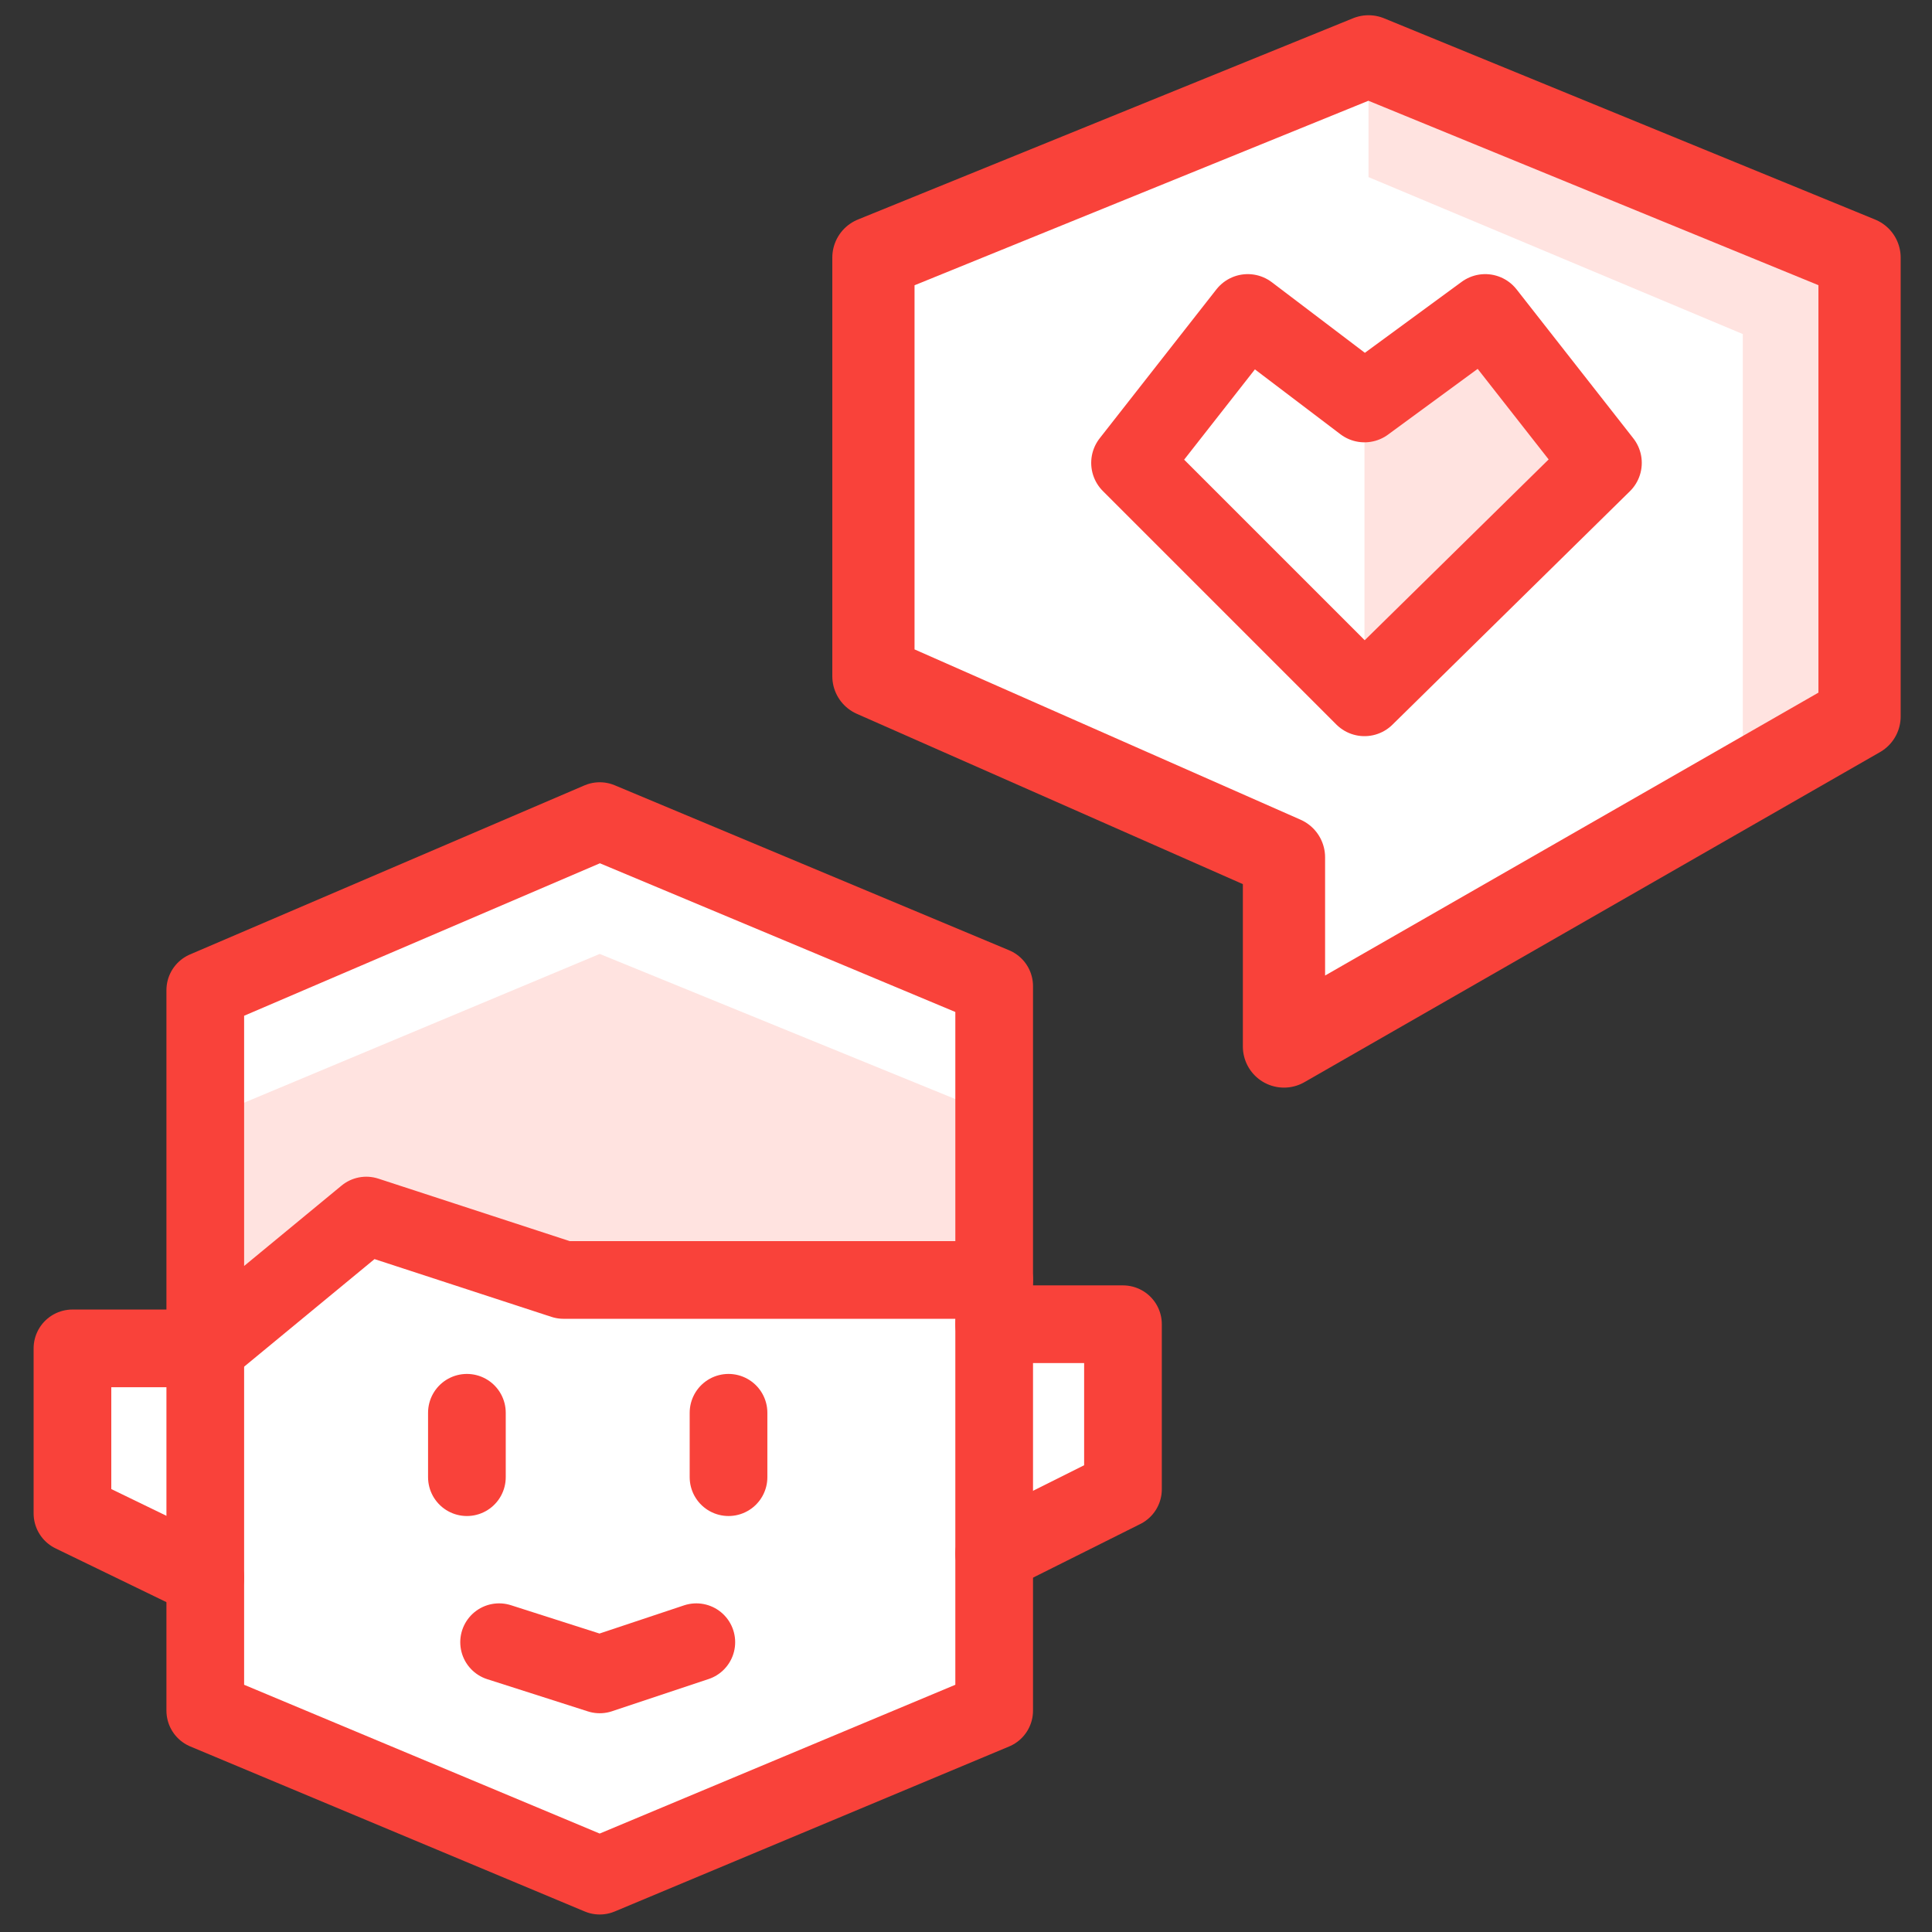
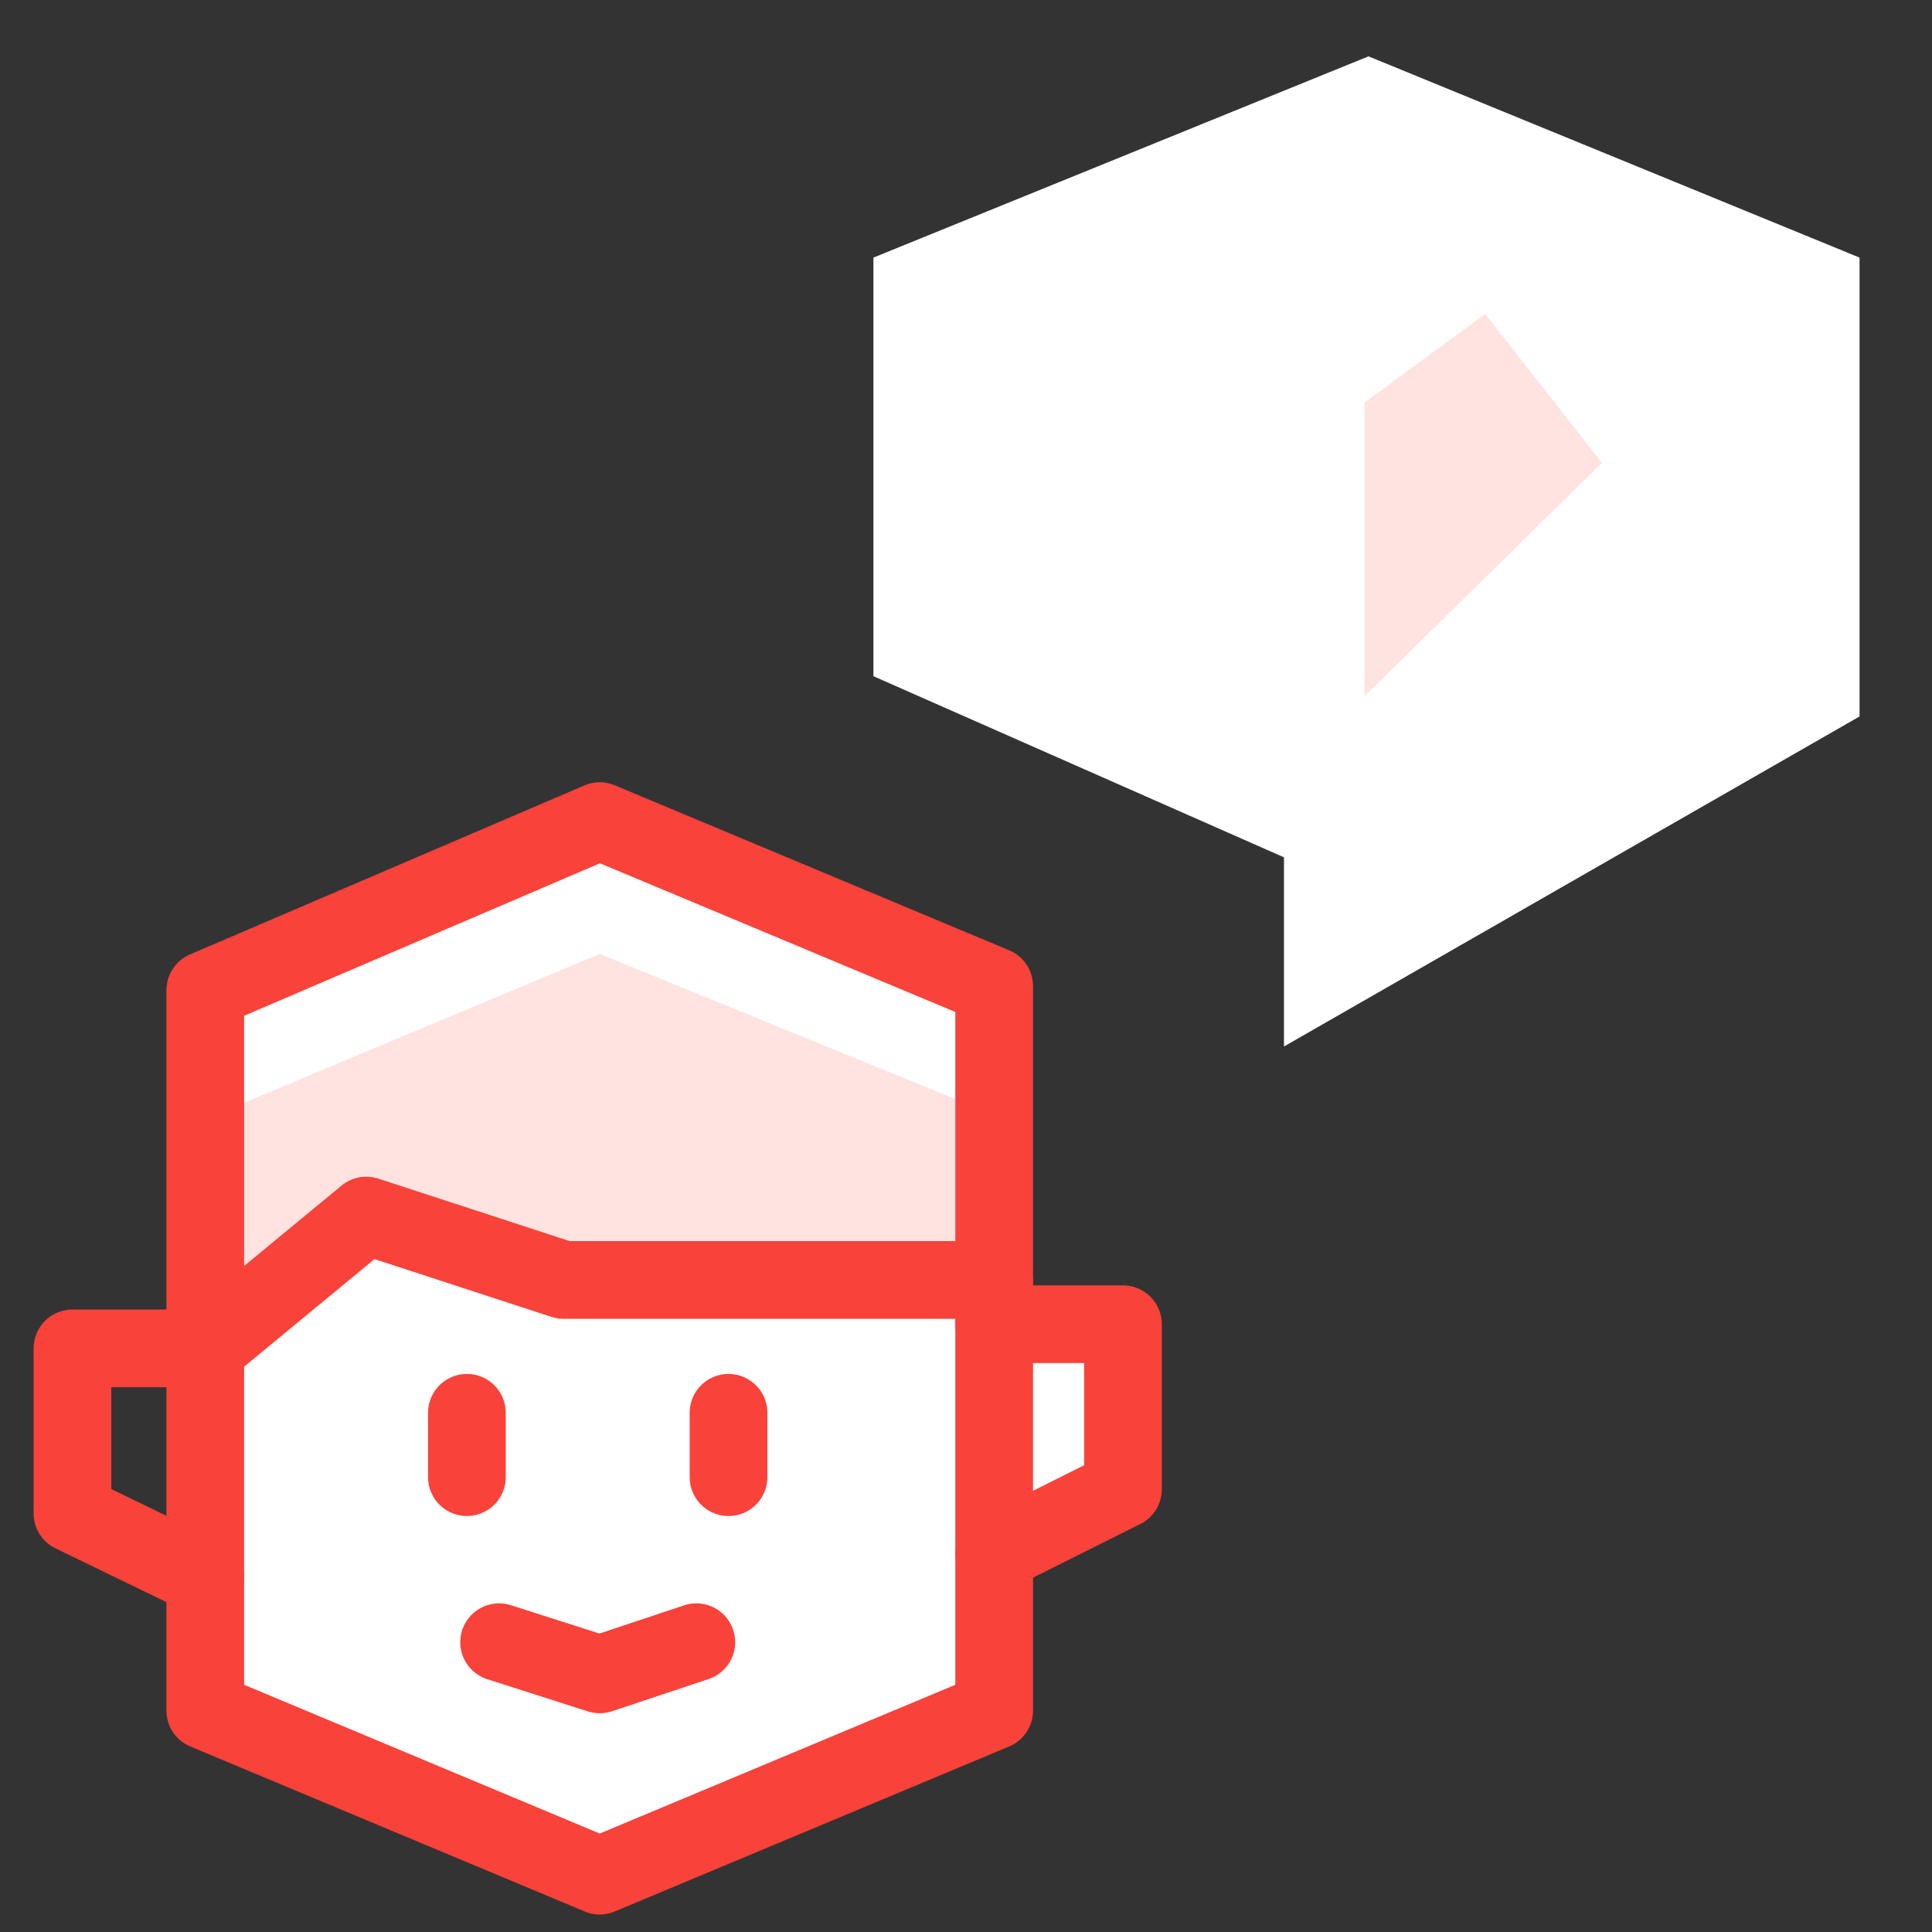
<svg xmlns="http://www.w3.org/2000/svg" width="48" height="48" viewBox="0 0 48 48" fill="none">
  <rect x="0" y="0" width="48" height="48" fill="#333333" stroke="none" />
  <g clip-path="url(#clip0_109_6412)">
    <path d="M15 20.5L24.7 24.5V42.5L14.9 46.6L5.1 42.5V24.5" fill="white" />
    <path d="M5.1 27.8V33.5L9.1 30.2L14 31.8H24.7V27.7L14.9 23.7L5.1 27.8Z" fill="#FFE3E0" />
    <path d="M24.7 32.9H27.9V37L24.7 38.6" fill="white" />
-     <path d="M5.1 33.5H1.8V37.6L5.1 39.2" fill="white" />
+     <path d="M5.1 33.5V37.6L5.1 39.2" fill="white" />
    <path d="M24.7 32.9H27.9V37L24.7 38.6" stroke="#F9423A" stroke-width="1.93" stroke-linecap="round" stroke-linejoin="round" />
    <path d="M24.7 31.8V42.5L14.9 46.6L5.1 42.5V33.5" stroke="#F9423A" stroke-width="1.93" stroke-linecap="round" stroke-linejoin="round" />
    <path d="M5.1 33.5H1.8V37.6L5.1 39.2" stroke="#F9423A" stroke-width="1.93" stroke-linecap="round" stroke-linejoin="round" />
    <path d="M11.6 35.1V36.7" stroke="#F9423A" stroke-width="1.93" stroke-linecap="round" stroke-linejoin="round" />
    <path d="M18.1 35.1V36.7" stroke="#F9423A" stroke-width="1.93" stroke-linecap="round" stroke-linejoin="round" />
    <path d="M12.4 40.8L14.9 41.6L17.3 40.8" stroke="#F9423A" stroke-width="1.93" stroke-linecap="round" stroke-linejoin="round" />
    <path d="M9.1 30.2L5.1 33.5V24.6L14.9 20.4L24.7 24.5V31.8H14L9.1 30.2Z" stroke="#F9423A" stroke-width="1.93" stroke-linecap="round" stroke-linejoin="round" />
    <path d="M46.2 6.4L34 1.4L21.7 6.4V16.8L31.9 21.3V26L46.2 17.8V6.4Z" fill="white" />
-     <path d="M34 1.4L46.2 6.4V17.8L43.3 20.2V8.3L34 4.4V1.4Z" fill="#FFE3E0" />
-     <path d="M46.2 6.4L34 1.4L21.7 6.4V16.8L31.9 21.3V26L46.2 17.8V6.4Z" stroke="#F9423A" stroke-width="2.043" stroke-linecap="round" stroke-linejoin="round" />
    <path d="M39.8 11.5L36.9 7.8L33.9 10V17.3L39.8 11.5Z" fill="#FFE3E0" />
-     <path d="M33.9 17.3L39.8 11.5L36.9 7.8L33.9 10L31 7.8L28.1 11.5L33.9 17.3Z" stroke="#F9423A" stroke-width="1.979" stroke-linecap="round" stroke-linejoin="round" />
  </g>
  <defs>
    <clipPath id="clip0_109_6412">
      <rect width="48" height="48" fill="white" />
    </clipPath>
  </defs>
</svg>